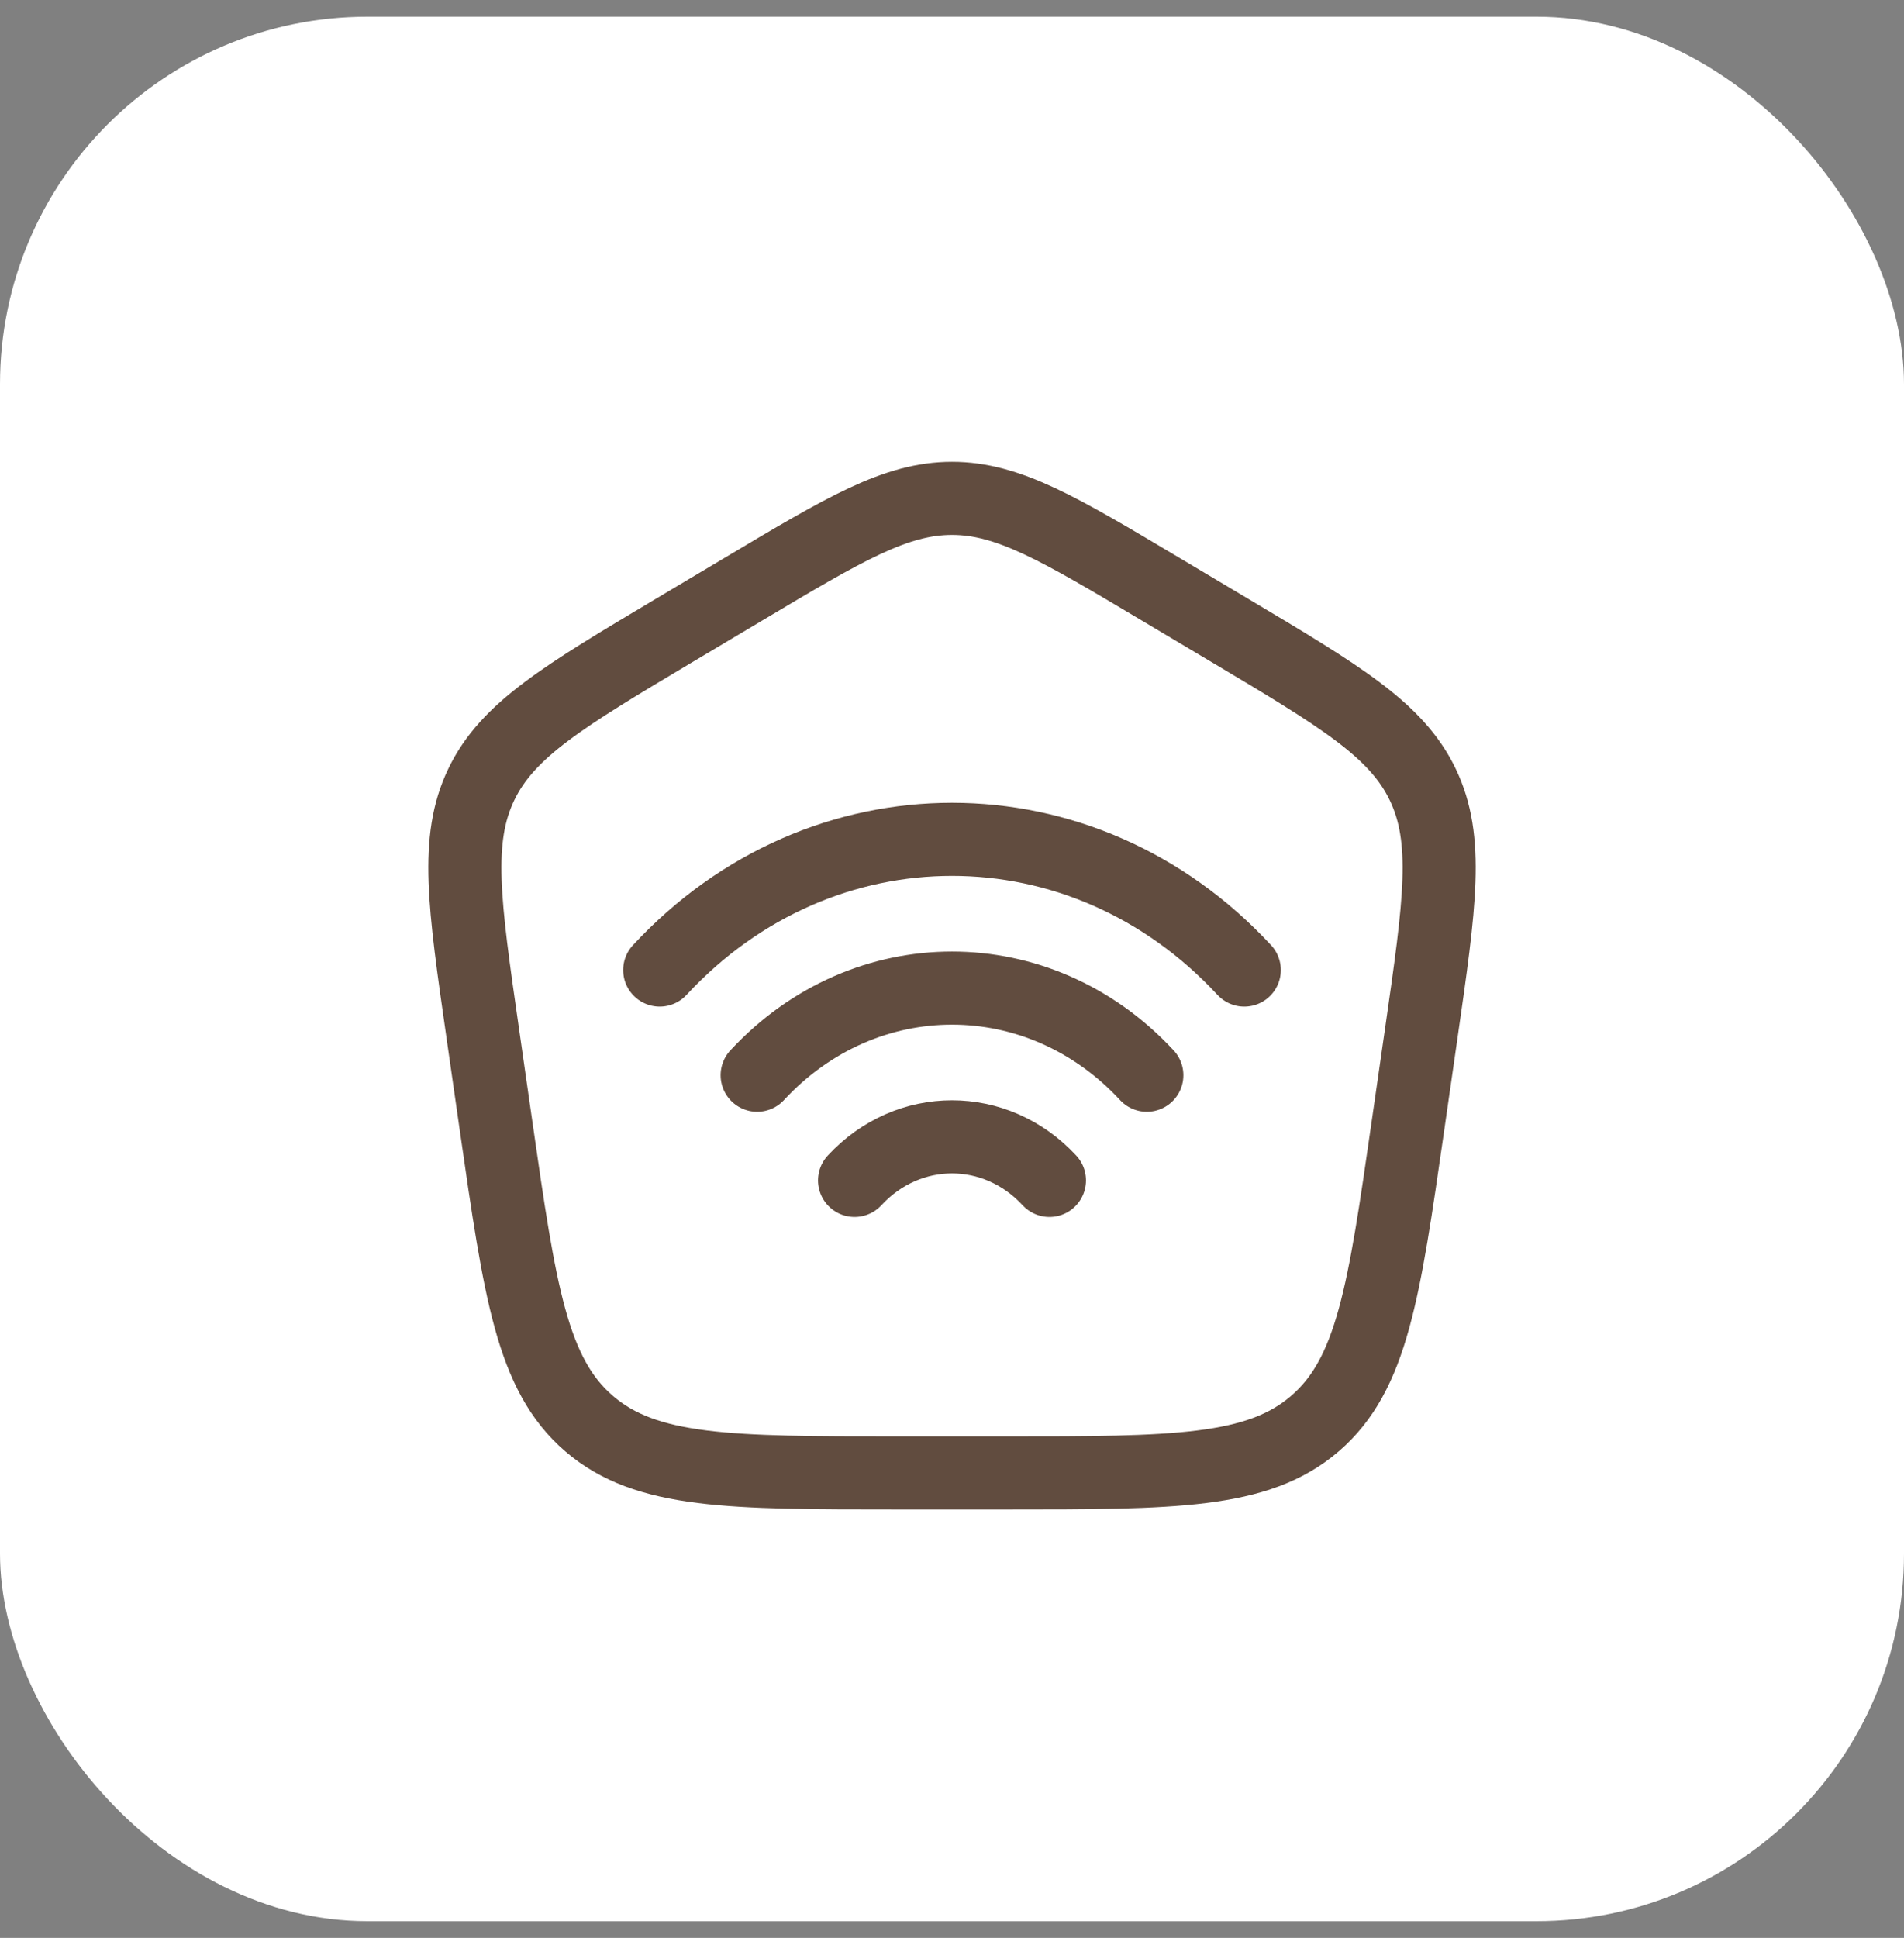
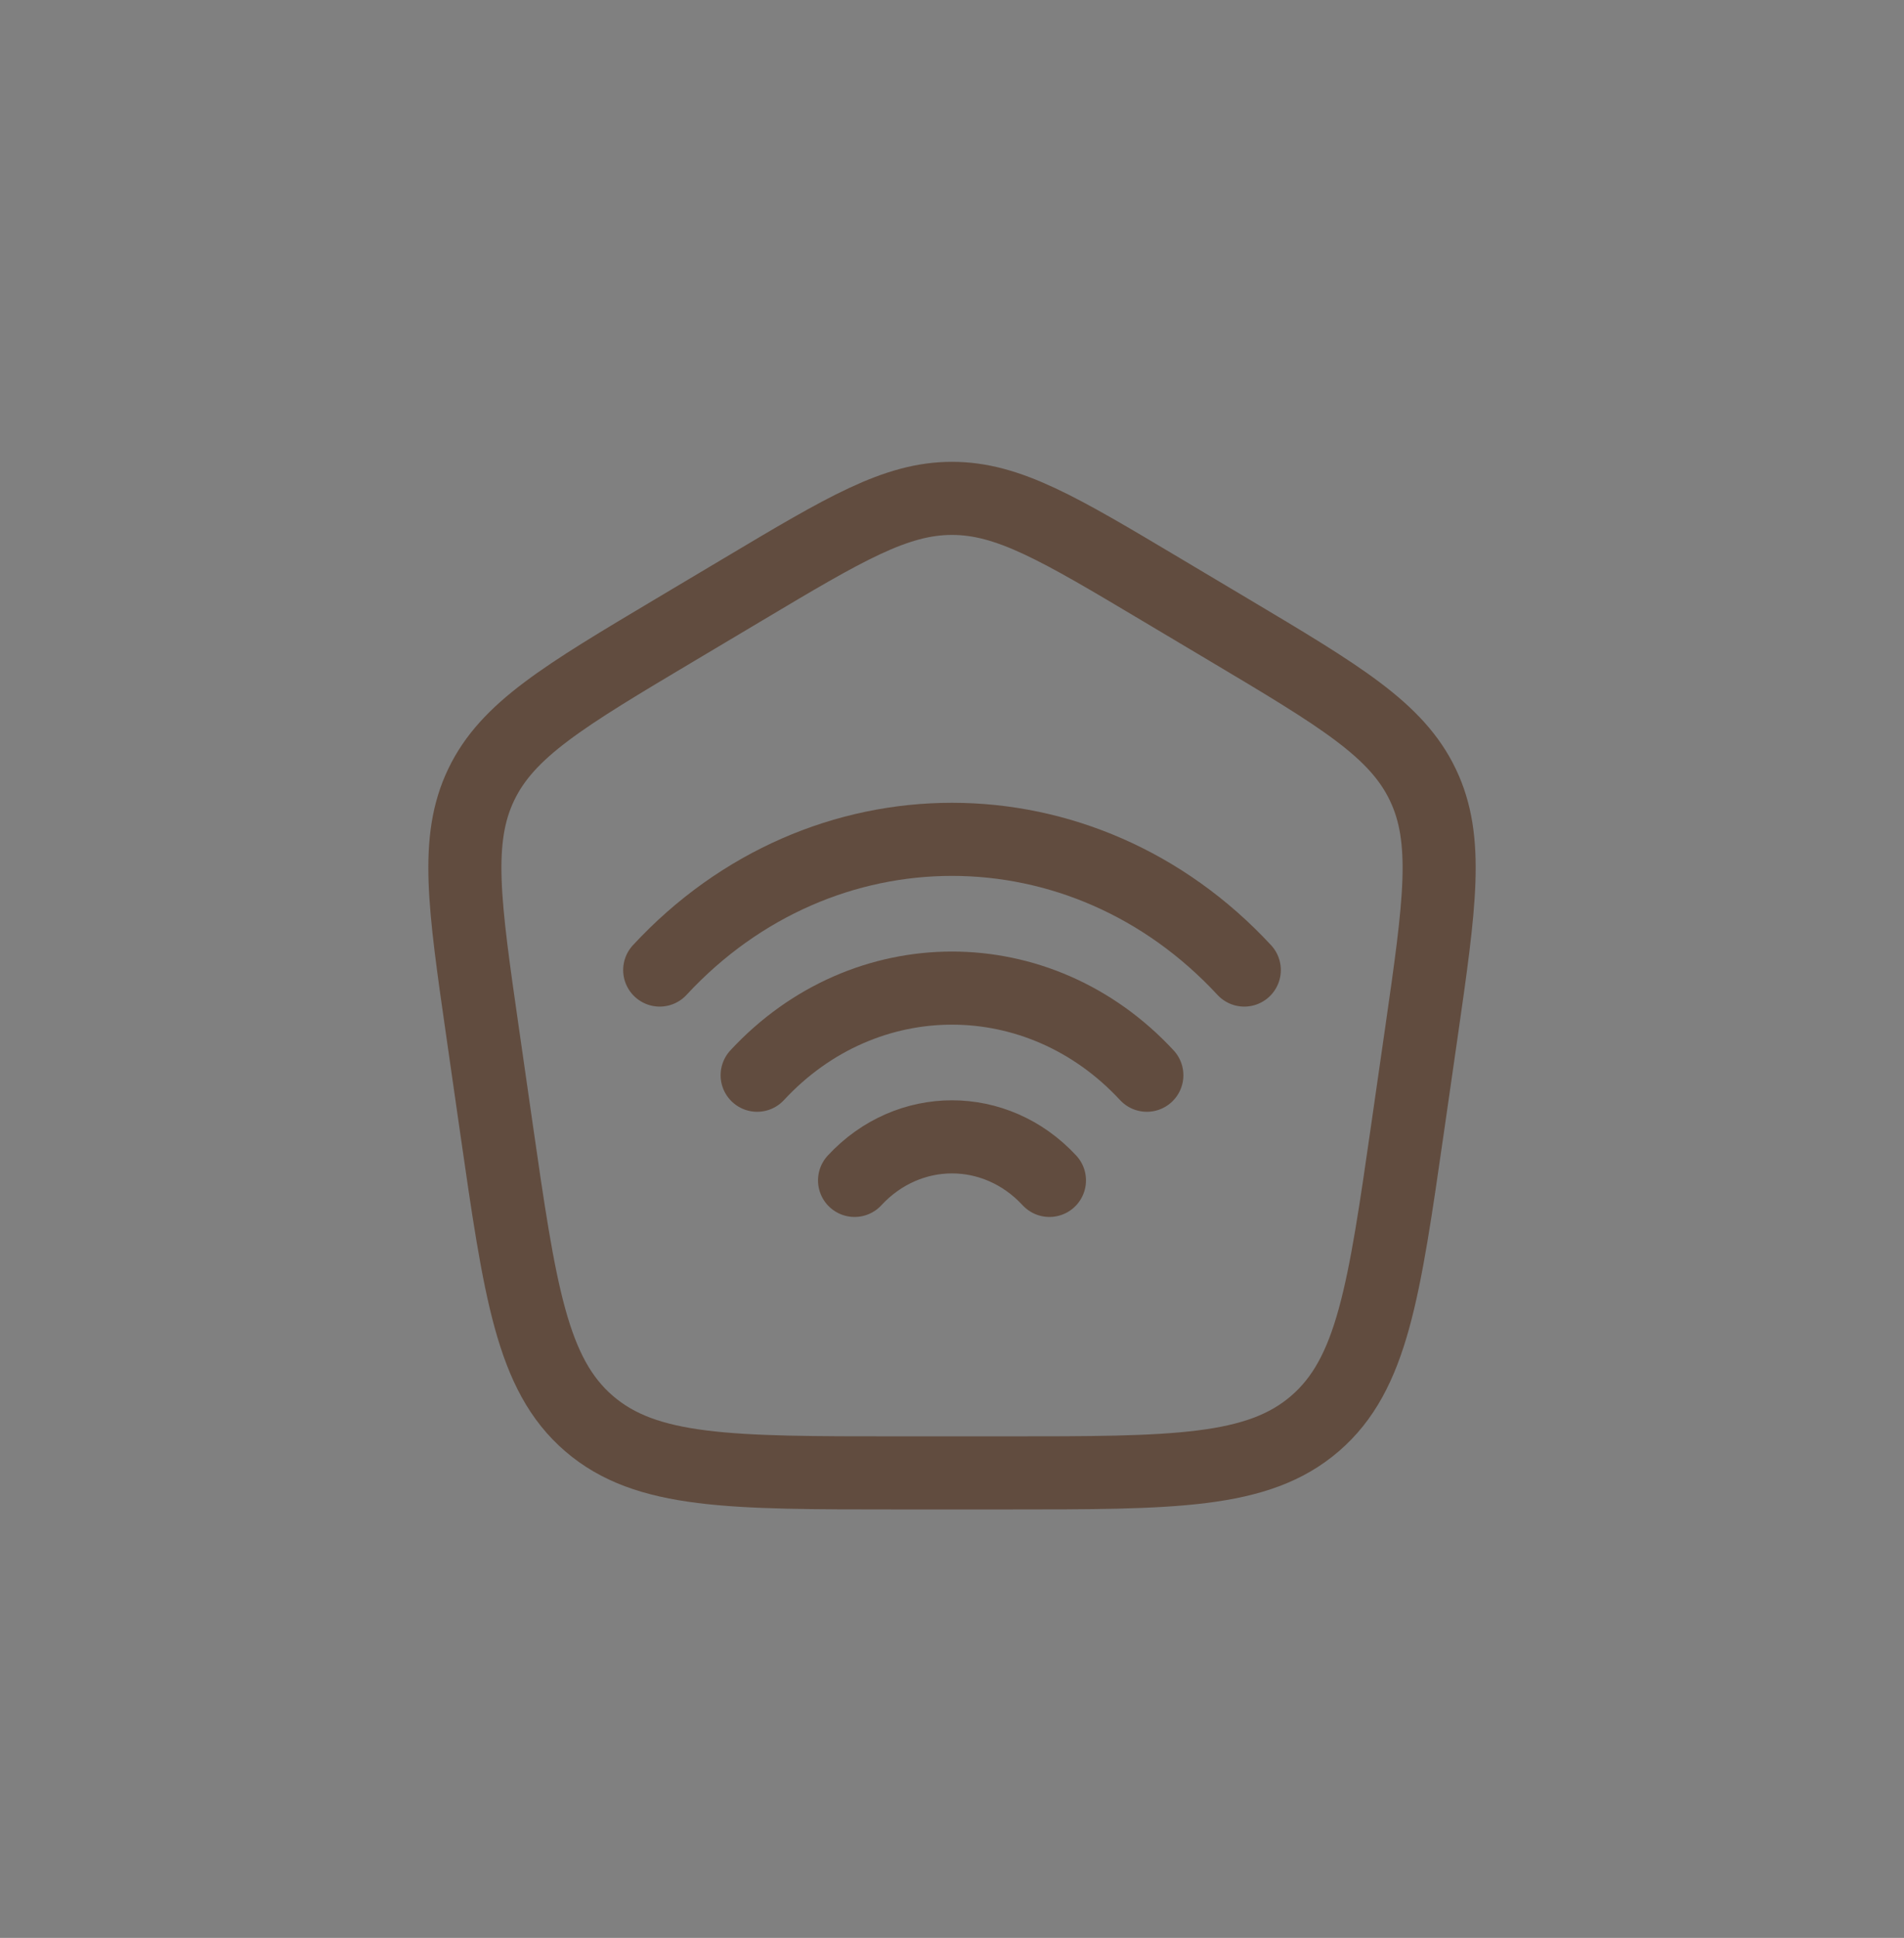
<svg xmlns="http://www.w3.org/2000/svg" width="57" height="58" viewBox="0 0 57 58" fill="none">
  <rect x="0" y="0" width="57" height="58" fill="#808080" stroke="none" />
-   <rect y="0.5" width="57" height="57" rx="11" fill="white" />
  <path d="M14.448 30.896C13.895 27.05 13.618 25.128 14.406 23.484C15.194 21.84 16.872 20.84 20.227 18.842L22.247 17.639C25.294 15.823 26.817 14.916 28.5 14.916C30.184 14.916 31.707 15.823 34.754 17.639L36.774 18.842C40.129 20.84 41.806 21.84 42.594 23.484C43.383 25.128 43.106 27.05 42.553 30.896L42.146 33.721C41.435 38.662 41.08 41.132 39.366 42.607C37.653 44.083 35.139 44.083 30.113 44.083H26.887C21.861 44.083 19.348 44.083 17.634 42.607C15.921 41.132 15.565 38.662 14.854 33.721L14.448 30.896Z" stroke="#614C3F" stroke-width="2.188" />
  <path d="M19.75 29.033C24.582 23.817 32.417 23.817 37.25 29.033M22.667 32.181C25.888 28.704 31.112 28.704 34.333 32.181M25.583 35.329C27.194 33.591 29.806 33.591 31.417 35.329" stroke="#614C3F" stroke-width="2.188" stroke-linecap="round" />
</svg>